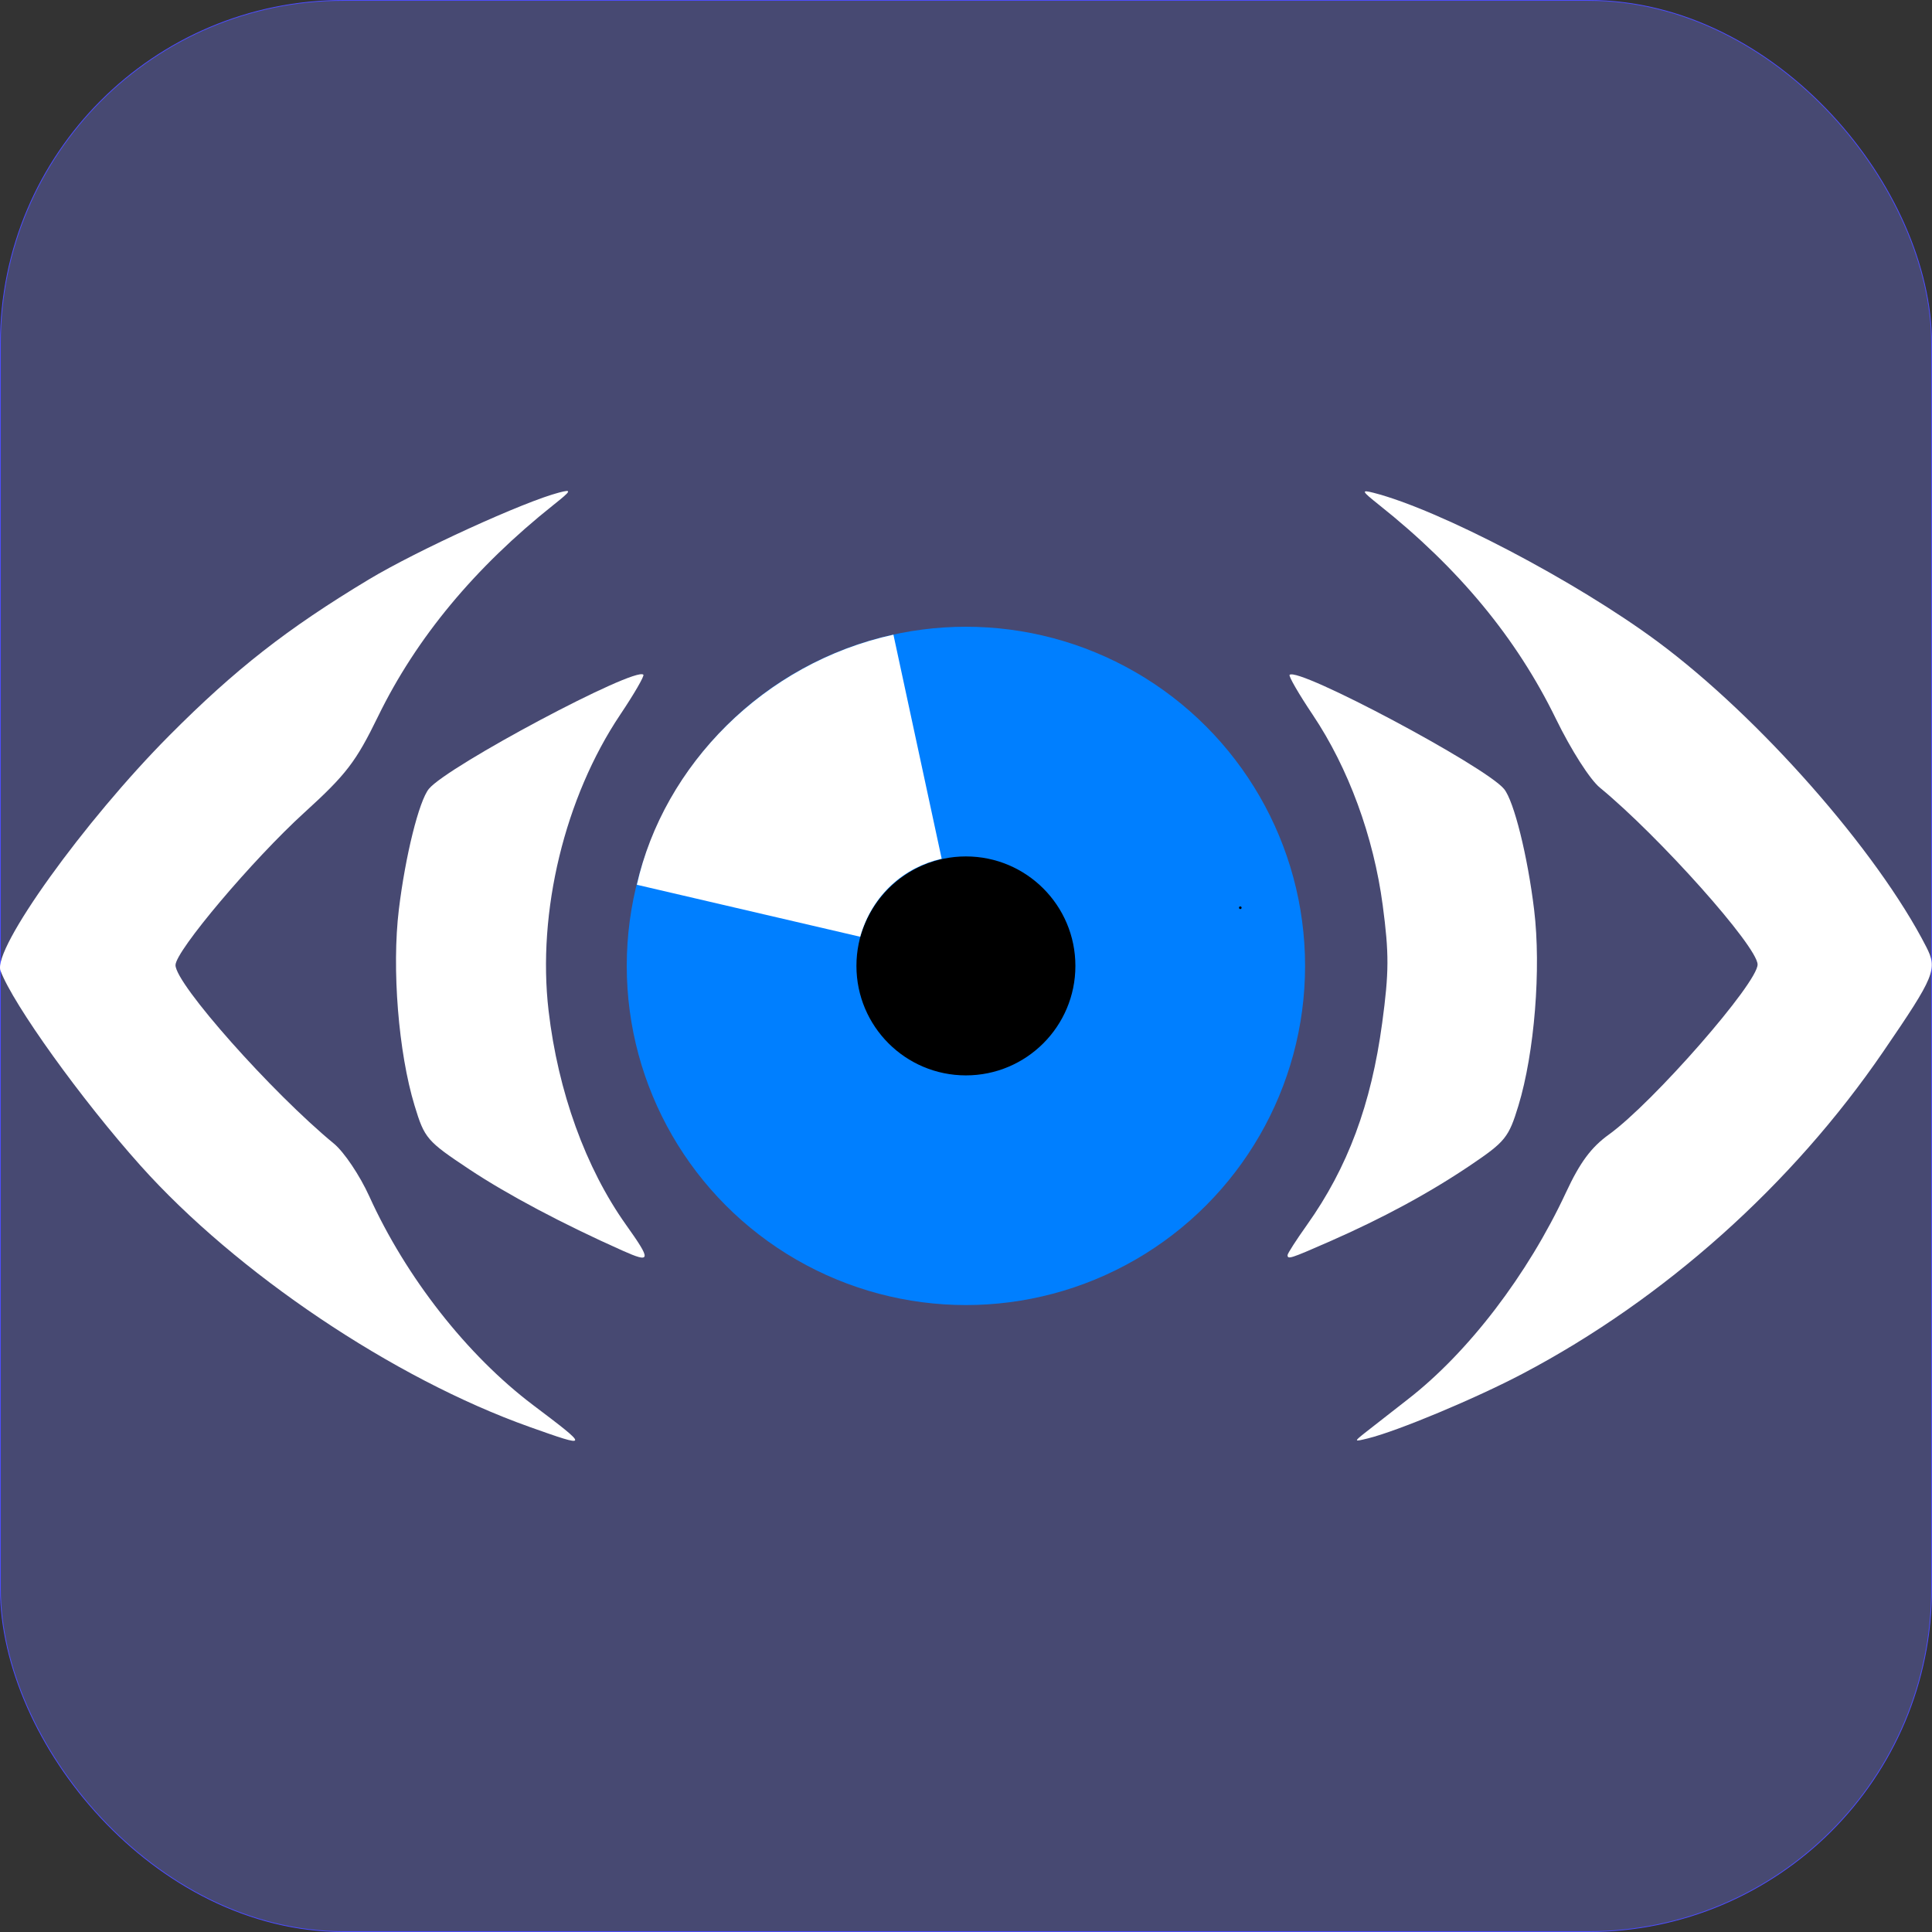
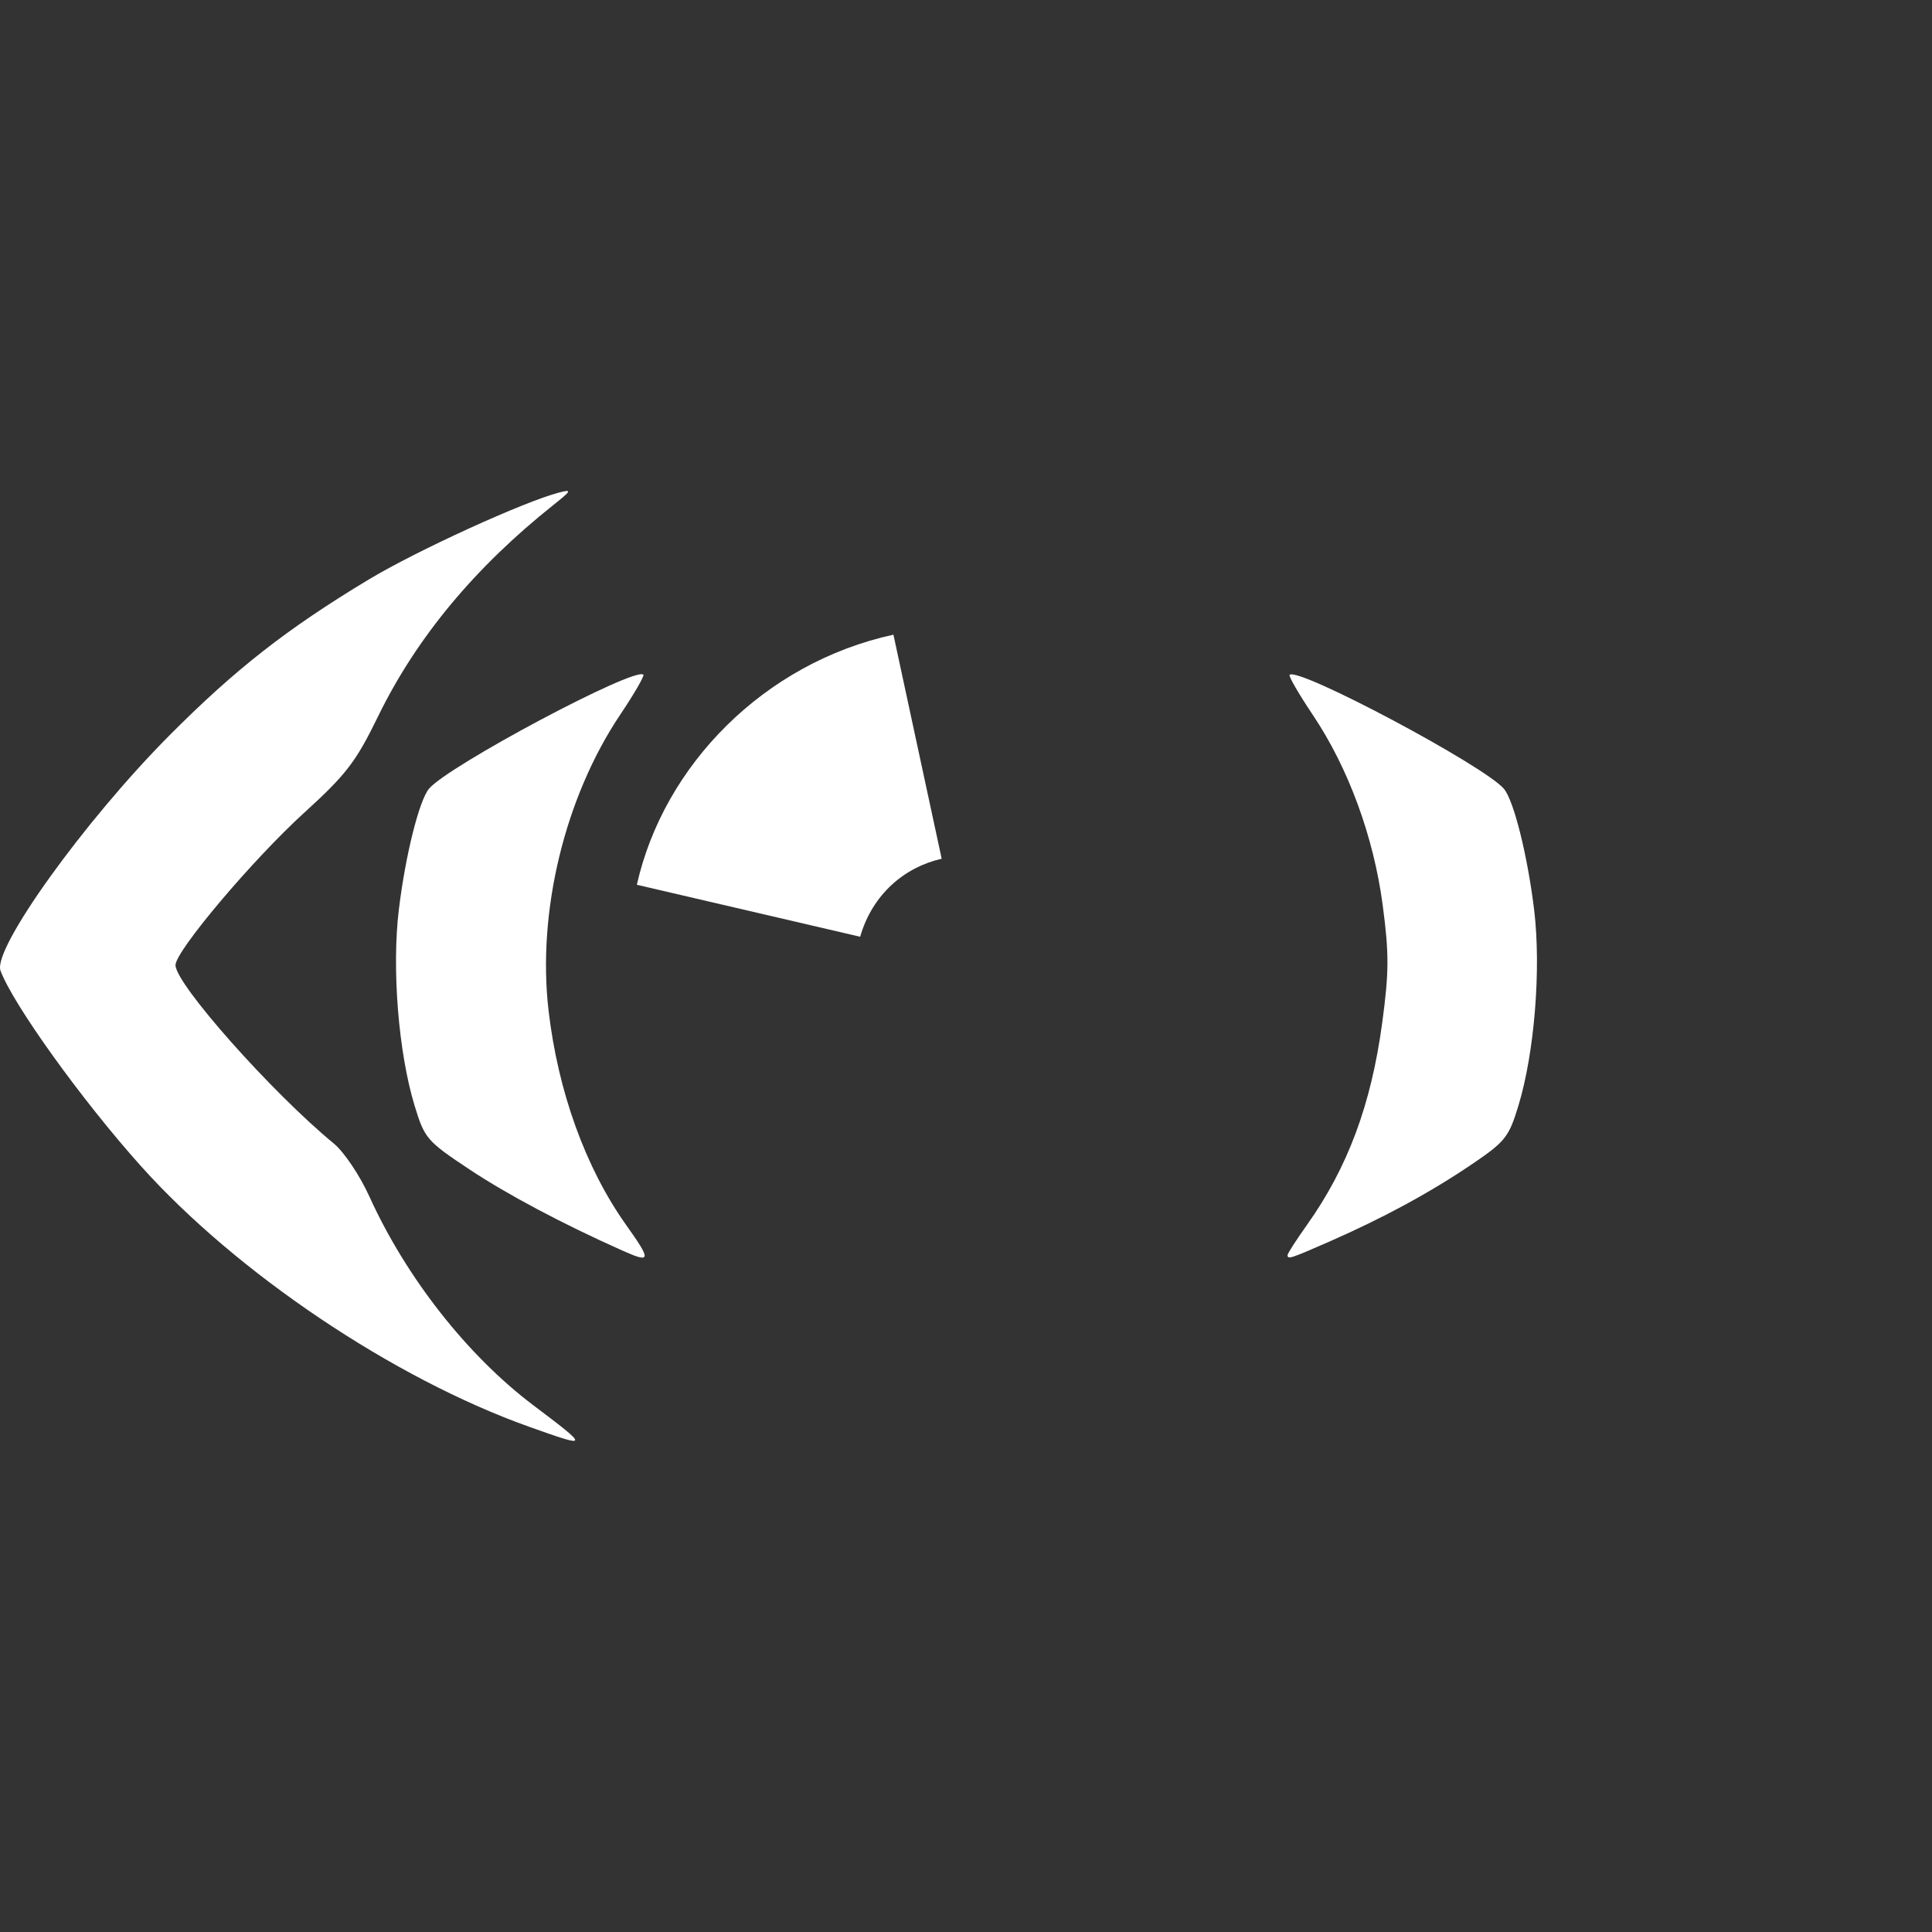
<svg xmlns="http://www.w3.org/2000/svg" width="512" height="512" viewBox="0 0 135.467 135.467" version="1.1" id="svg1">
  <rect x="0" y="0" width="135.467" height="135.467" fill="#333333" stroke="none" />
  <defs id="defs1" />
  <g id="layer2">
-     <rect style="fill:#474972;fill-opacity:1;stroke:#4d4dff;stroke-width:0.056" id="rect4" width="135.411" height="135.411" x="0.028" y="0.028" ry="24.056" />
-   </g>
+     </g>
  <g id="layer1" transform="translate(-1.527,-1.527)">
    <g id="g9" transform="matrix(1.005,0,0,1.005,-0.575,-3.272)">
-       <circle style="fill:#007fff;fill-opacity:1;stroke:none;stroke-width:0.714" id="circle4" cx="69.482" cy="72.165" r="23.663" />
      <path style="fill:#ffffff;fill-opacity:1;stroke-width:1.512" d="m 91.924,92.339 c 0,-0.109 0.608,-1.055 1.351,-2.1 2.847,-4.008 4.482,-8.398 5.251,-14.102 0.478,-3.546 0.483,-4.824 0.036,-8.201 -0.636,-4.797 -2.391,-9.574 -4.883,-13.291 -0.971,-1.448 -1.697,-2.702 -1.613,-2.786 0.581,-0.581 13.659,6.379 14.962,7.963 0.689,0.837 1.643,4.67 2.098,8.429 0.498,4.109 0.026,9.977 -1.097,13.667 -0.673,2.21 -0.912,2.508 -3.315,4.132 -2.898,1.958 -6.147,3.717 -9.93,5.374 -2.677,1.173 -2.861,1.232 -2.861,0.914 z" id="path4" />
      <path style="fill:#ffffff;fill-opacity:1;stroke-width:1.512" d="M 45.52,92.027 C 41.383,90.186 37.48,88.115 34.844,86.363 31.869,84.385 31.714,84.205 31.017,81.914 29.891,78.218 29.42,72.352 29.918,68.24 c 0.455,-3.759 1.409,-7.592 2.098,-8.429 1.303,-1.584 14.381,-8.545 14.962,-7.963 0.084,0.084 -0.642,1.338 -1.613,2.786 -3.871,5.773 -5.805,13.76 -5,20.655 0.66,5.653 2.586,10.978 5.403,14.939 1.784,2.508 1.759,2.693 -0.248,1.8 z" id="path5" />
-       <path style="fill:#ffffff;fill-opacity:1;stroke-width:1.512" d="m 97.324,104.74 c 0.44,-0.35 1.79,-1.405 3,-2.344 4.214,-3.271 8.353,-8.686 11.022,-14.42 0.977,-2.1 1.76,-3.157 2.991,-4.043 3.078,-2.215 10.403,-10.592 10.379,-11.871 -0.023,-1.263 -6.854,-8.921 -11.003,-12.334 -0.694,-0.571 -2.003,-2.62 -3.065,-4.797 -2.745,-5.631 -6.763,-10.494 -12.325,-14.917 -1.245,-0.99 -1.289,-1.085 -0.4,-0.858 4.605,1.179 14.114,6.161 19.802,10.374 7.094,5.255 15.336,14.615 18.757,21.302 0.802,1.568 0.612,2.034 -2.991,7.301 -6.369,9.312 -15.288,17.279 -25.169,22.484 -3.279,1.727 -8.732,4.007 -10.799,4.514 -0.975,0.239 -0.98,0.23 -0.2,-0.391 z" id="path6" />
      <path style="fill:#ffffff;fill-opacity:1;stroke-width:1.512" d="M 39.01,104.319 C 29.552,100.953 18.601,93.594 11.891,86.095 7.774,81.495 3.006,74.855 2.127,72.499 1.561,70.984 7.971,62.057 13.913,56.082 c 4.59,-4.615 8.219,-7.453 13.898,-10.871 3.374,-2.03 10.868,-5.453 13.308,-6.077 0.889,-0.228 0.845,-0.133 -0.4,0.858 -5.511,4.383 -9.58,9.287 -12.251,14.766 -1.548,3.176 -2.215,4.046 -5.145,6.713 -3.607,3.283 -8.987,9.653 -8.987,10.64 0,1.318 6.708,8.875 11.056,12.457 0.703,0.579 1.807,2.224 2.462,3.668 2.566,5.66 6.833,11.1 11.428,14.568 3.965,2.993 3.96,3.022 -0.272,1.516 z" id="path7" />
-       <path style="fill:#000000;fill-opacity:1;stroke-width:0.347" d="m 88.533,68.106 c 0,0.051 0.042,0.092 0.092,0.092 0.051,0 0.092,-0.042 0.092,-0.092 0,-0.051 -0.042,-0.092 -0.092,-0.092 -0.051,0 -0.092,0.042 -0.092,0.092 z" id="path8" />
-       <circle style="fill:#000000;fill-opacity:1;stroke-width:9.925" id="circle8" cx="69.482" cy="-72.165" r="7.638" transform="scale(1,-1)" />
      <path style="fill:#ffffff;fill-opacity:1;stroke:none;stroke-width:0.574" d="M 46.524,66.504 C 48.4,58.161 55.408,51.021 64.425,49.056 L 67.791,64.688 c -2.589,0.584 -4.84,2.485 -5.687,5.443 z" id="path9" />
    </g>
  </g>
</svg>